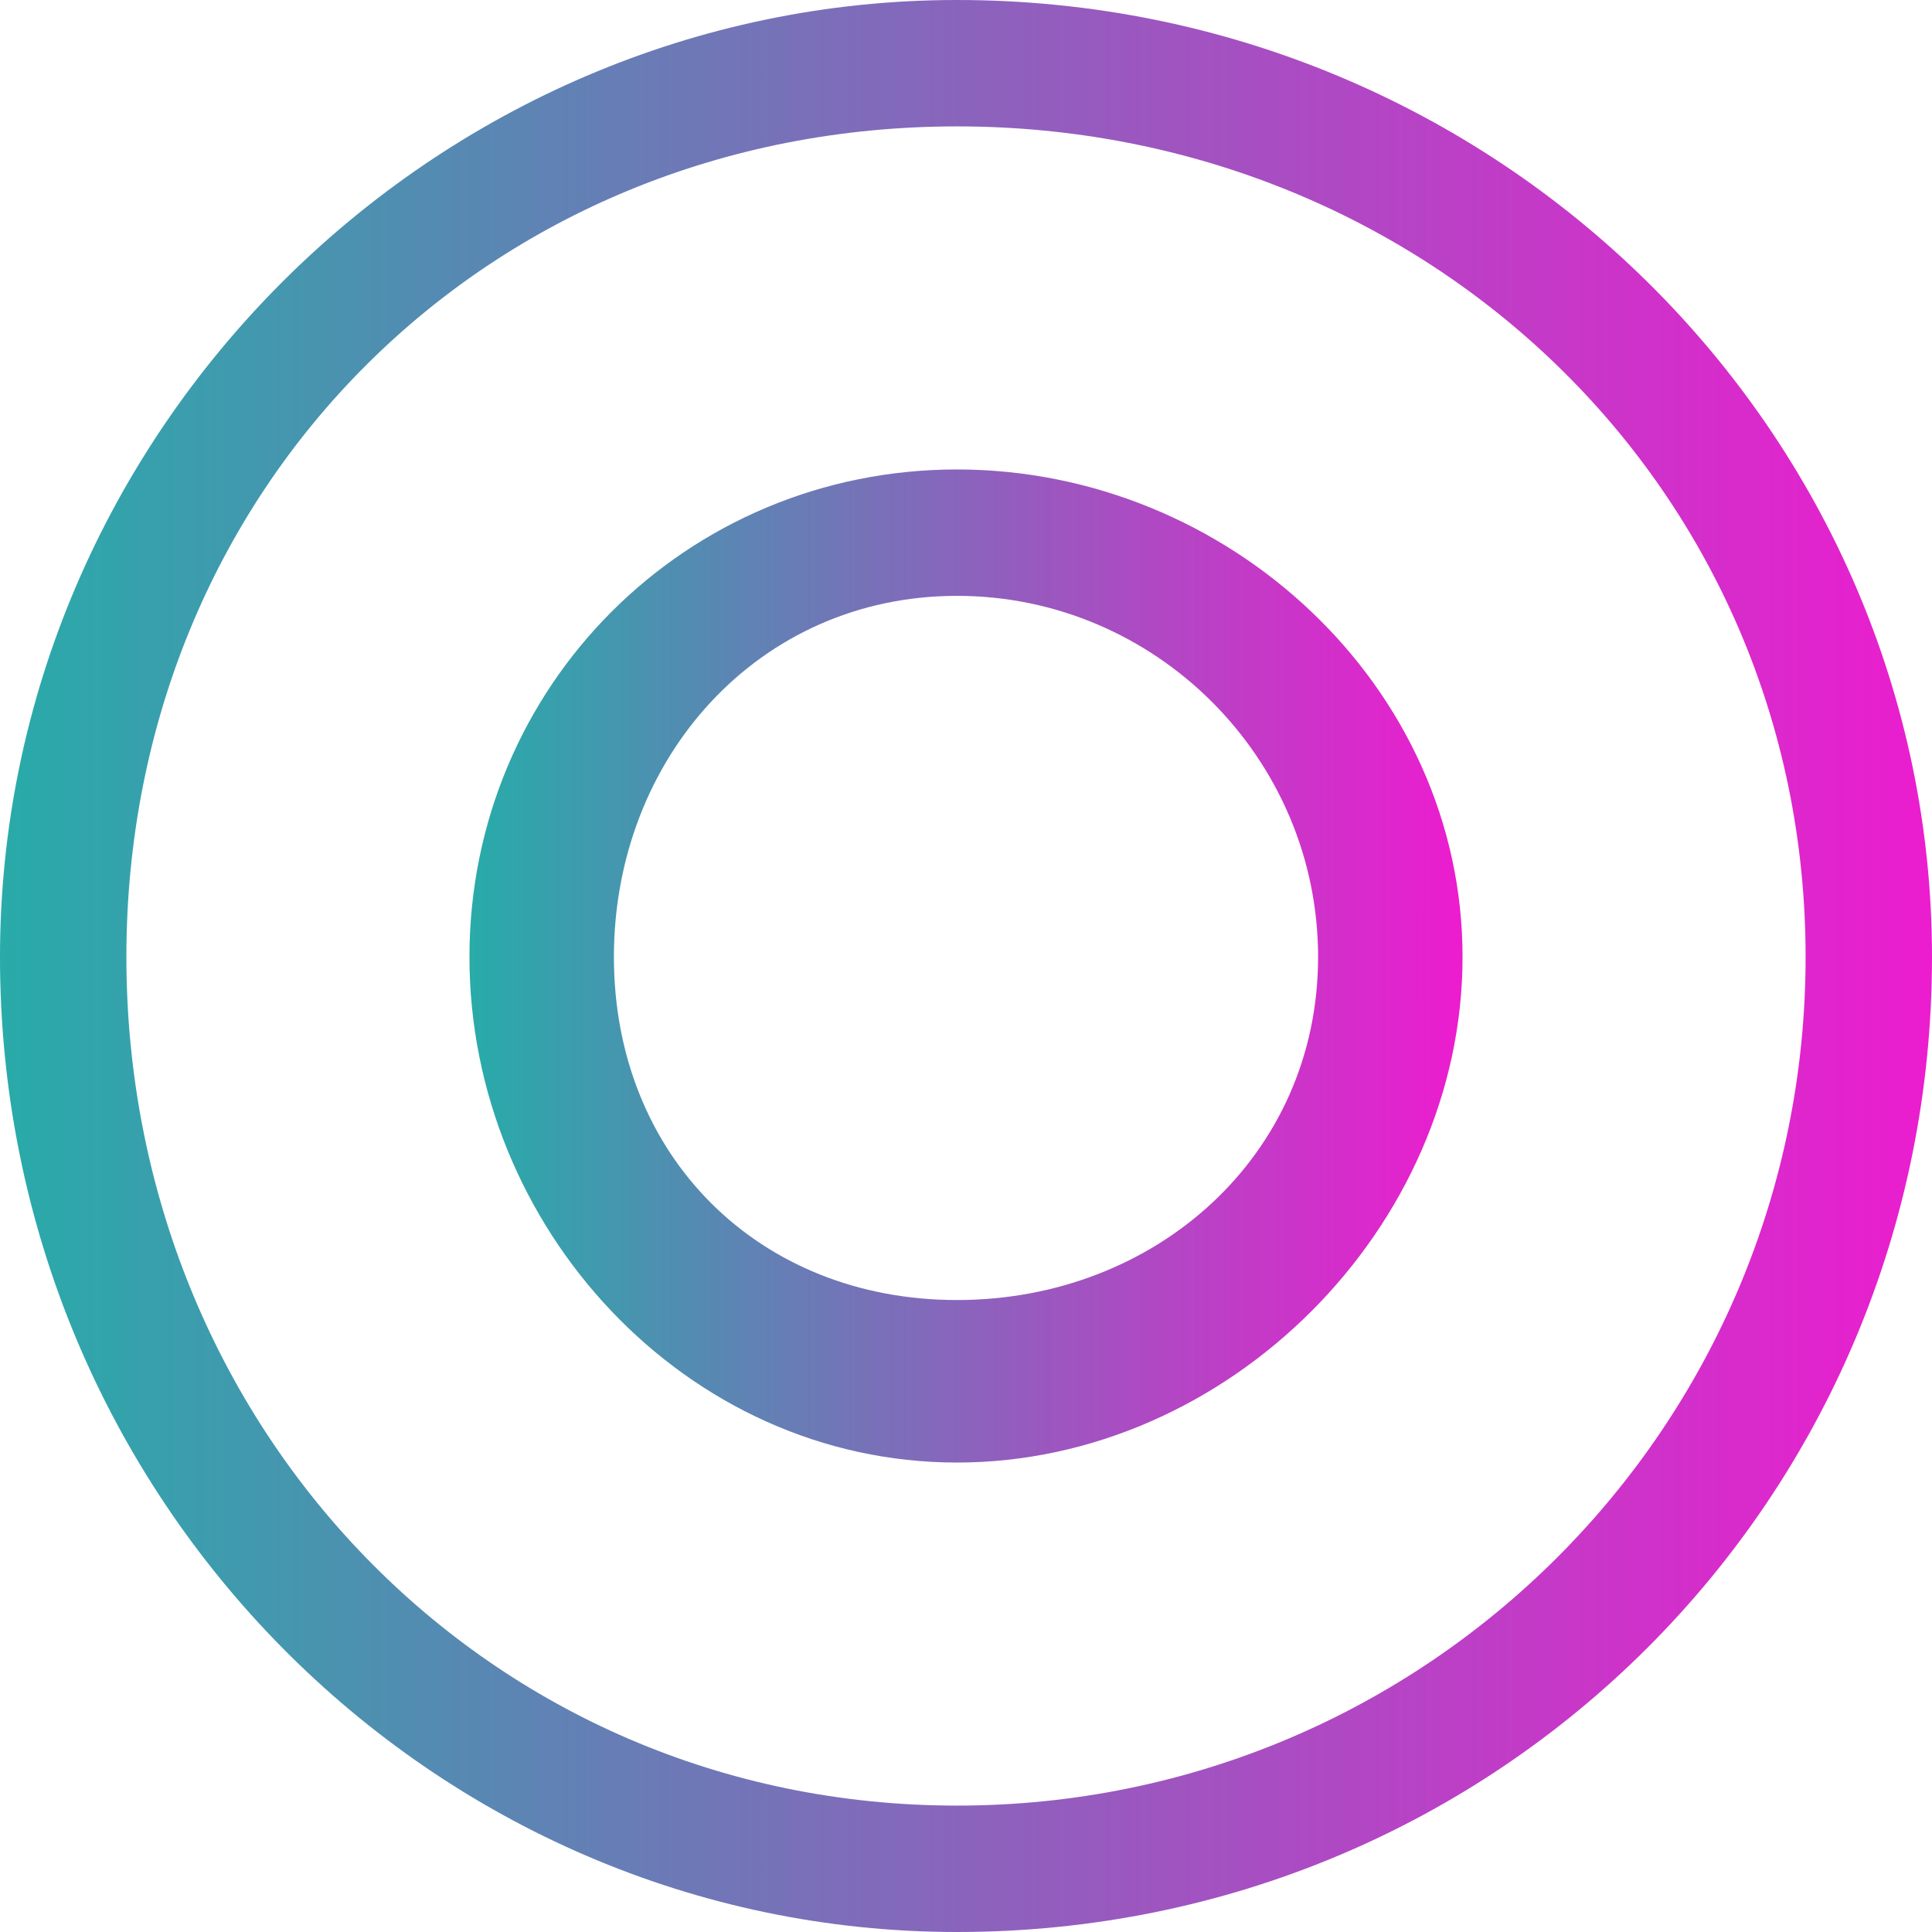
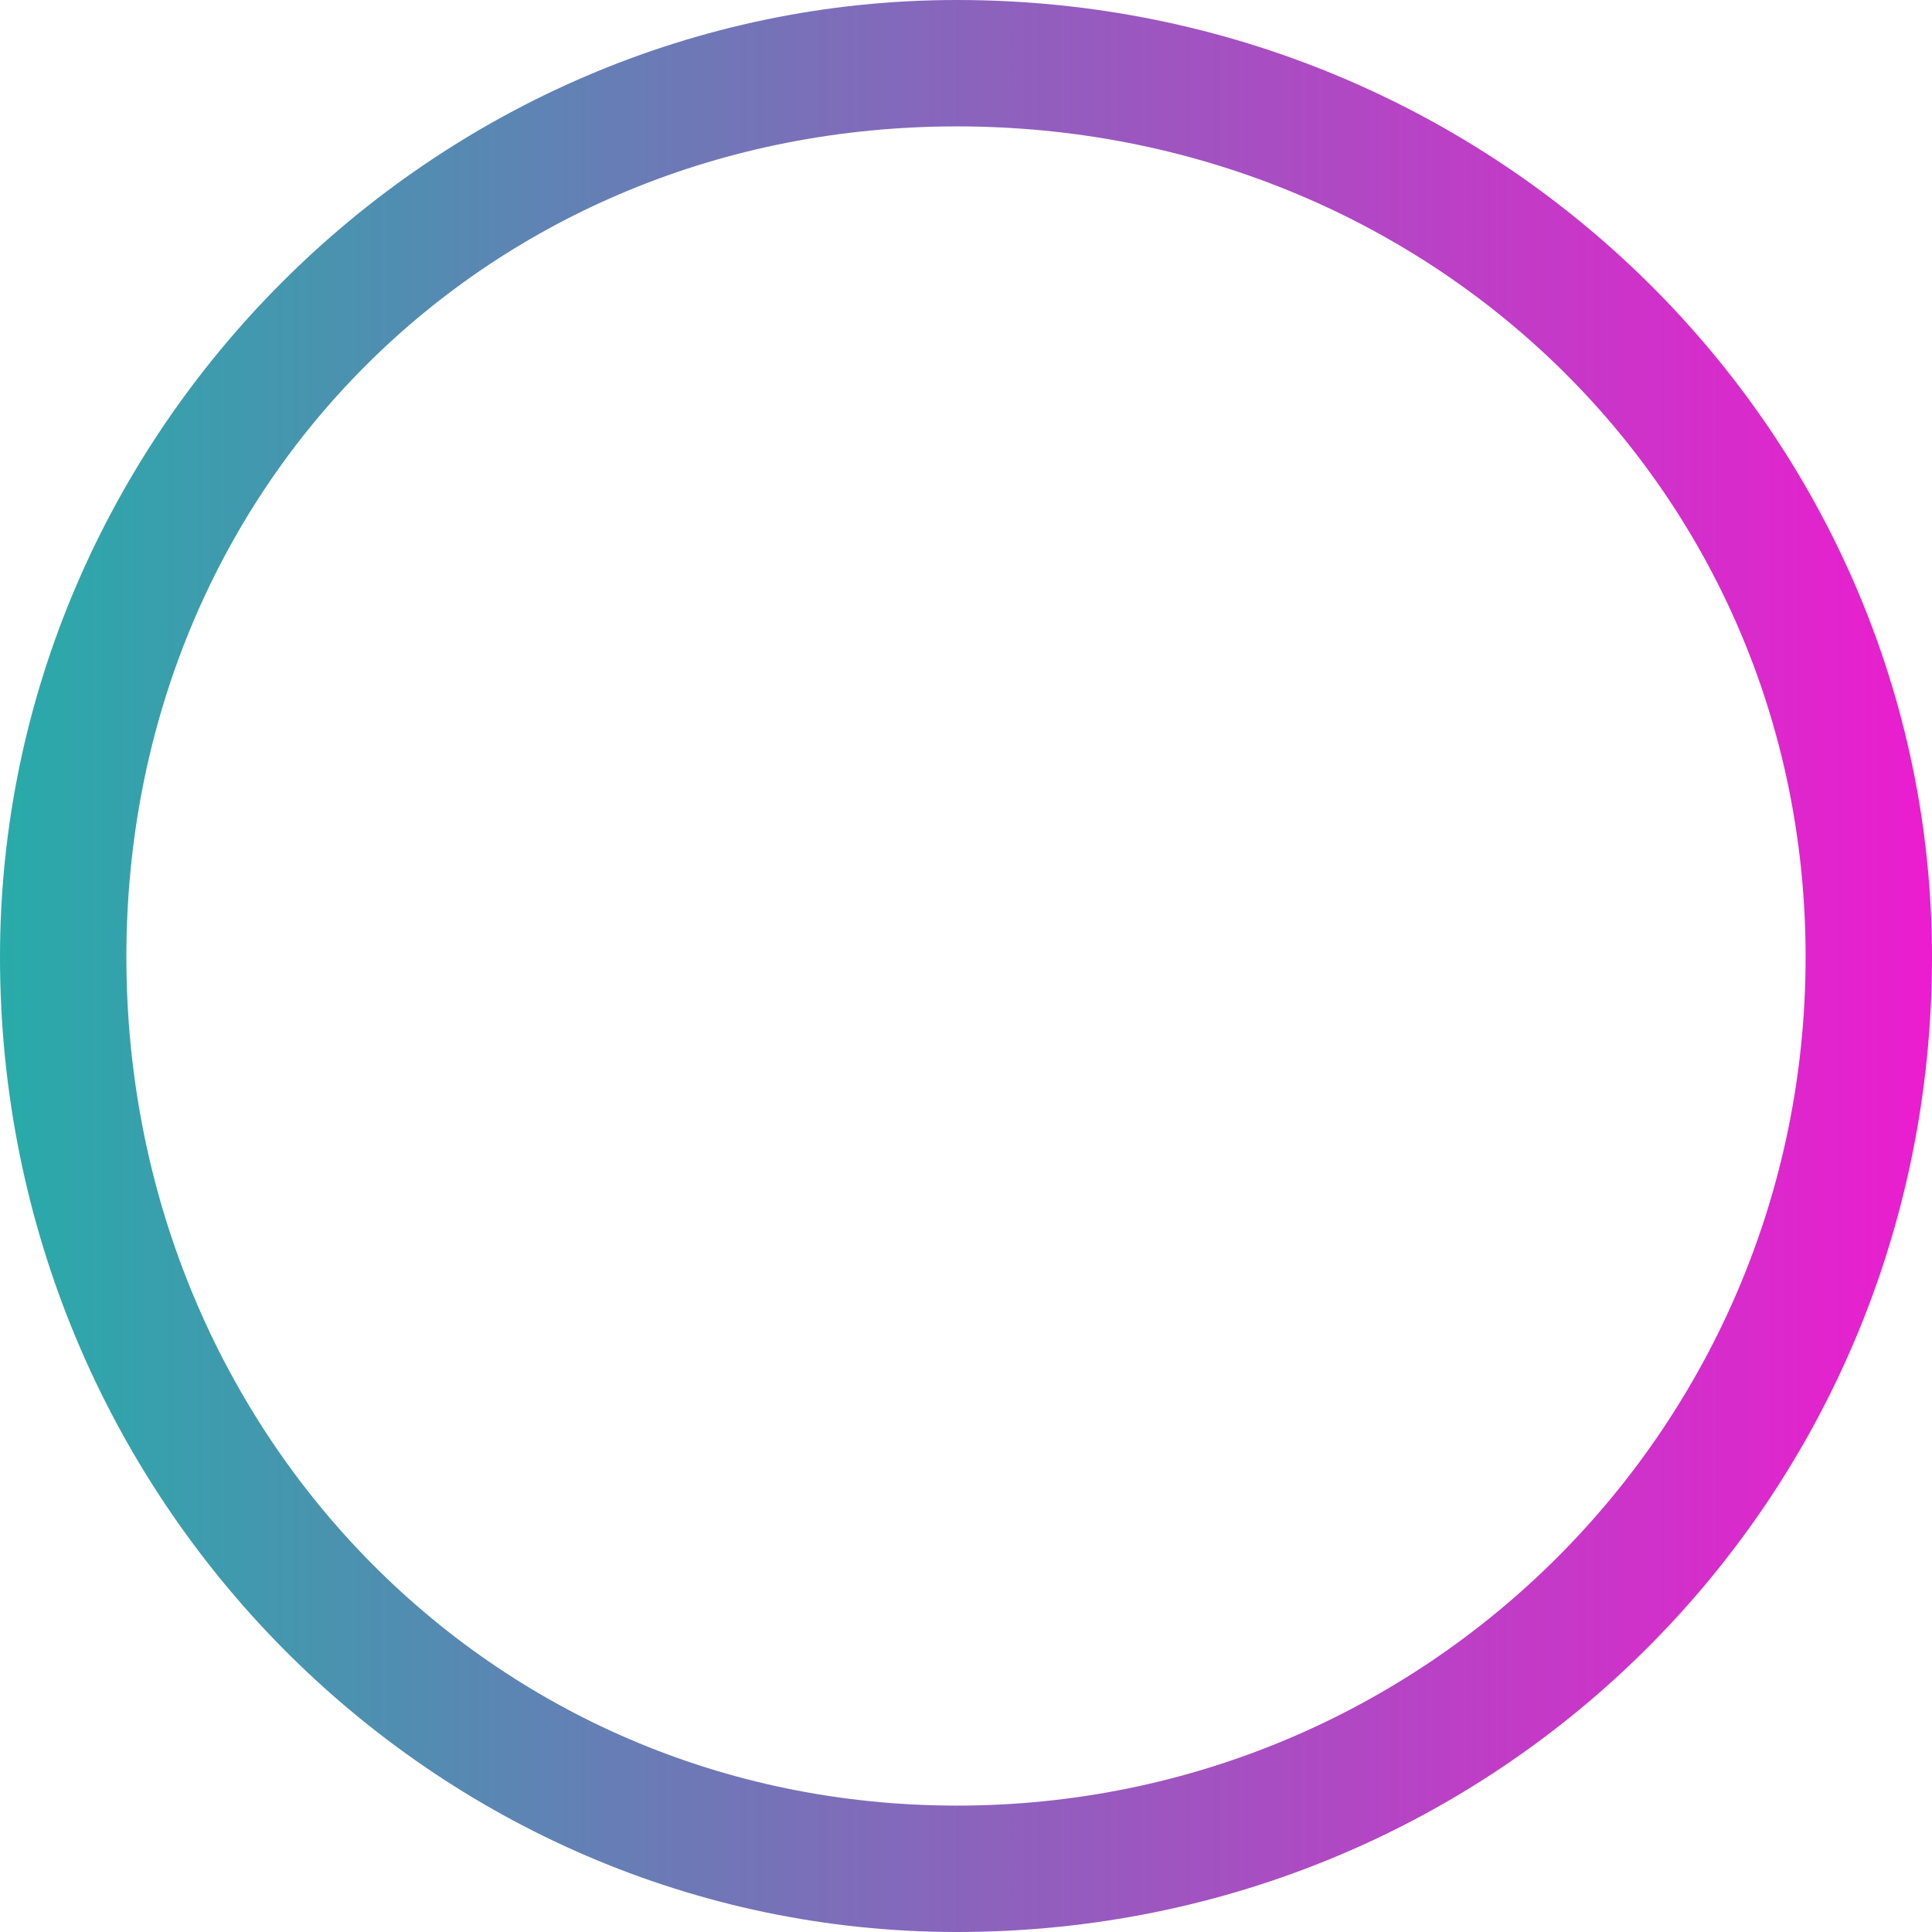
<svg xmlns="http://www.w3.org/2000/svg" xmlns:xlink="http://www.w3.org/1999/xlink" xml:space="preserve" width="0.107in" height="0.107in" version="1.1" style="shape-rendering:geometricPrecision; text-rendering:geometricPrecision; image-rendering:optimizeQuality; fill-rule:evenodd; clip-rule:evenodd" viewBox="0 0 107 107">
  <defs>
    <style type="text/css">
   
    .fil1 {fill:url(#id0)}
    .fil0 {fill:url(#id1)}
   
  </style>
    <linearGradient id="id0" gradientUnits="userSpaceOnUse" x1="26.122" y1="53.331" x2="80.539" y2="53.331">
      <stop offset="0" style="stop-opacity:1; stop-color:#28ABA9" />
      <stop offset="1" style="stop-opacity:1; stop-color:#EB1DCF" />
    </linearGradient>
    <linearGradient id="id1" gradientUnits="userSpaceOnUse" xlink:href="#id0" x1="-0" y1="53.331" x2="106.661" y2="53.331">
  </linearGradient>
  </defs>
  <g id="Layer_x0020_1">
    <g id="_369740928">
      <path class="fil0" d="M53 0c30,0 54,24 54,53 0,30 -24,54 -54,54 -29,0 -53,-24 -53,-54 0,-29 24,-53 53,-53zm0 7c26,0 47,20 47,46 0,26 -21,47 -47,47 -26,0 -46,-21 -46,-47 0,-26 20,-46 46,-46z" />
-       <path class="fil1" d="M53 26c15,0 28,12 28,27 0,15 -13,28 -28,28 -15,0 -27,-13 -27,-28 0,-15 12,-27 27,-27zm0 7c11,0 20,9 20,20 0,11 -9,19 -20,19 -11,0 -19,-8 -19,-19 0,-11 8,-20 19,-20z" />
    </g>
  </g>
</svg>